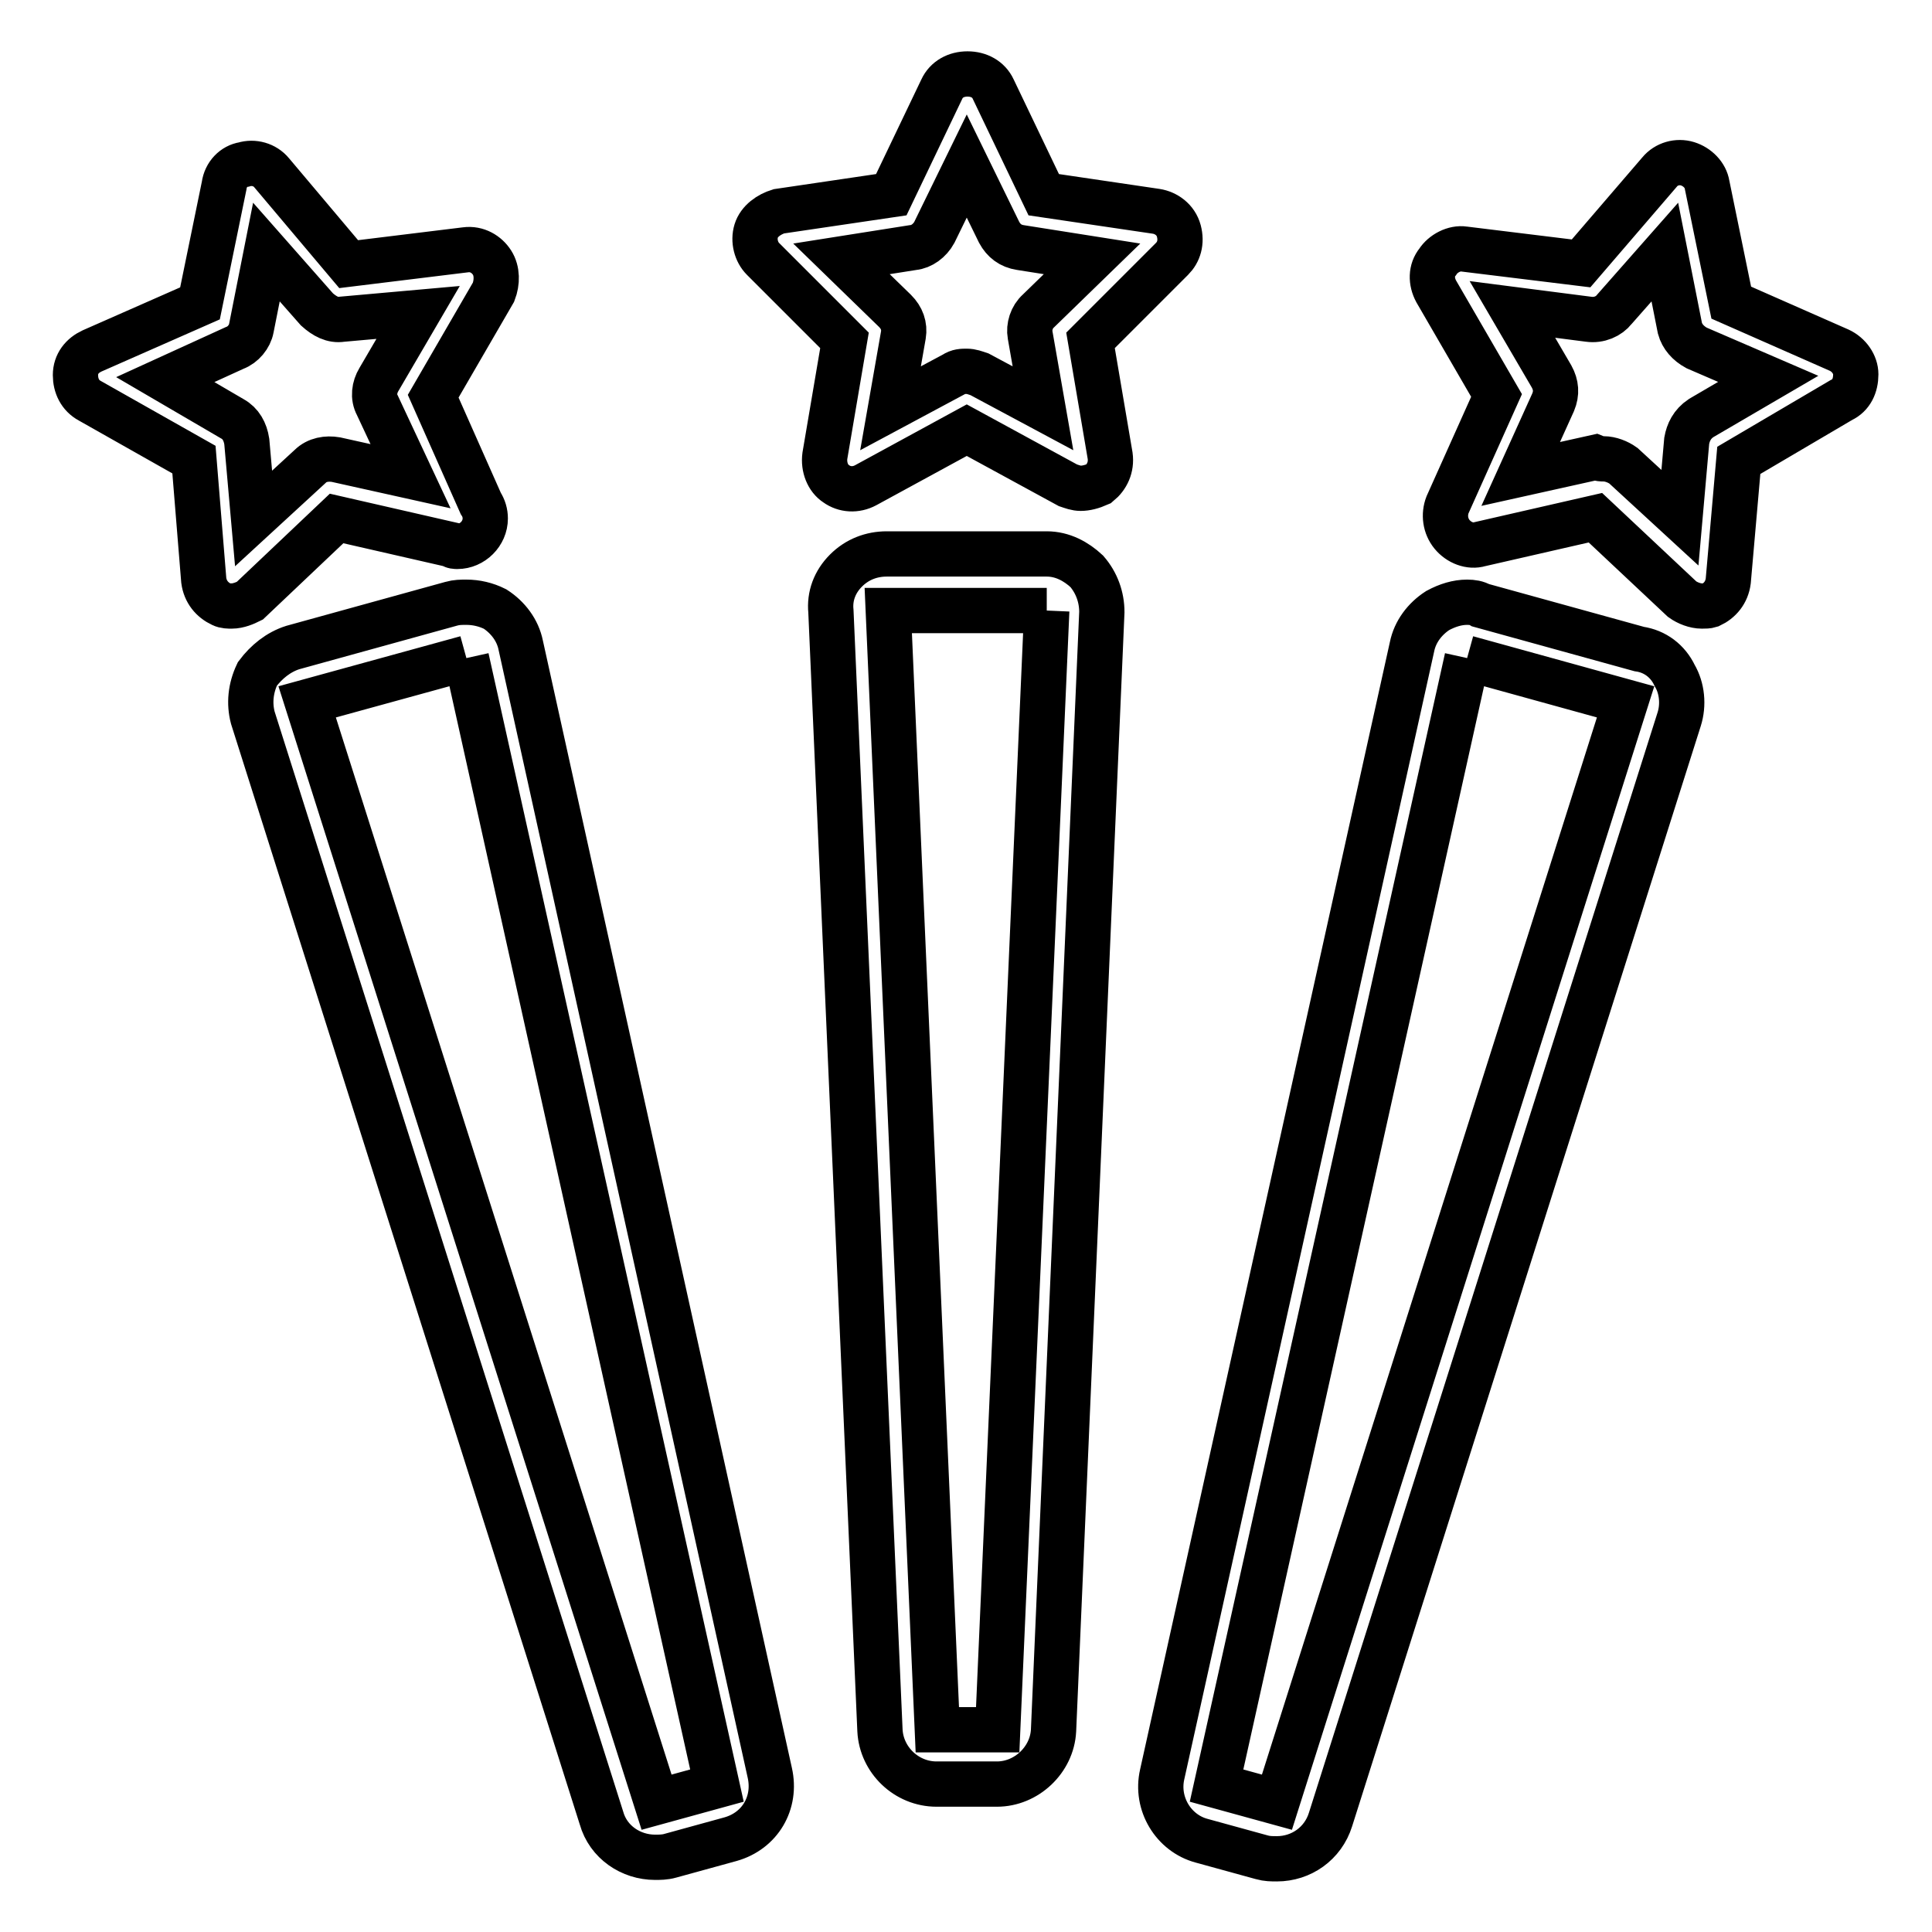
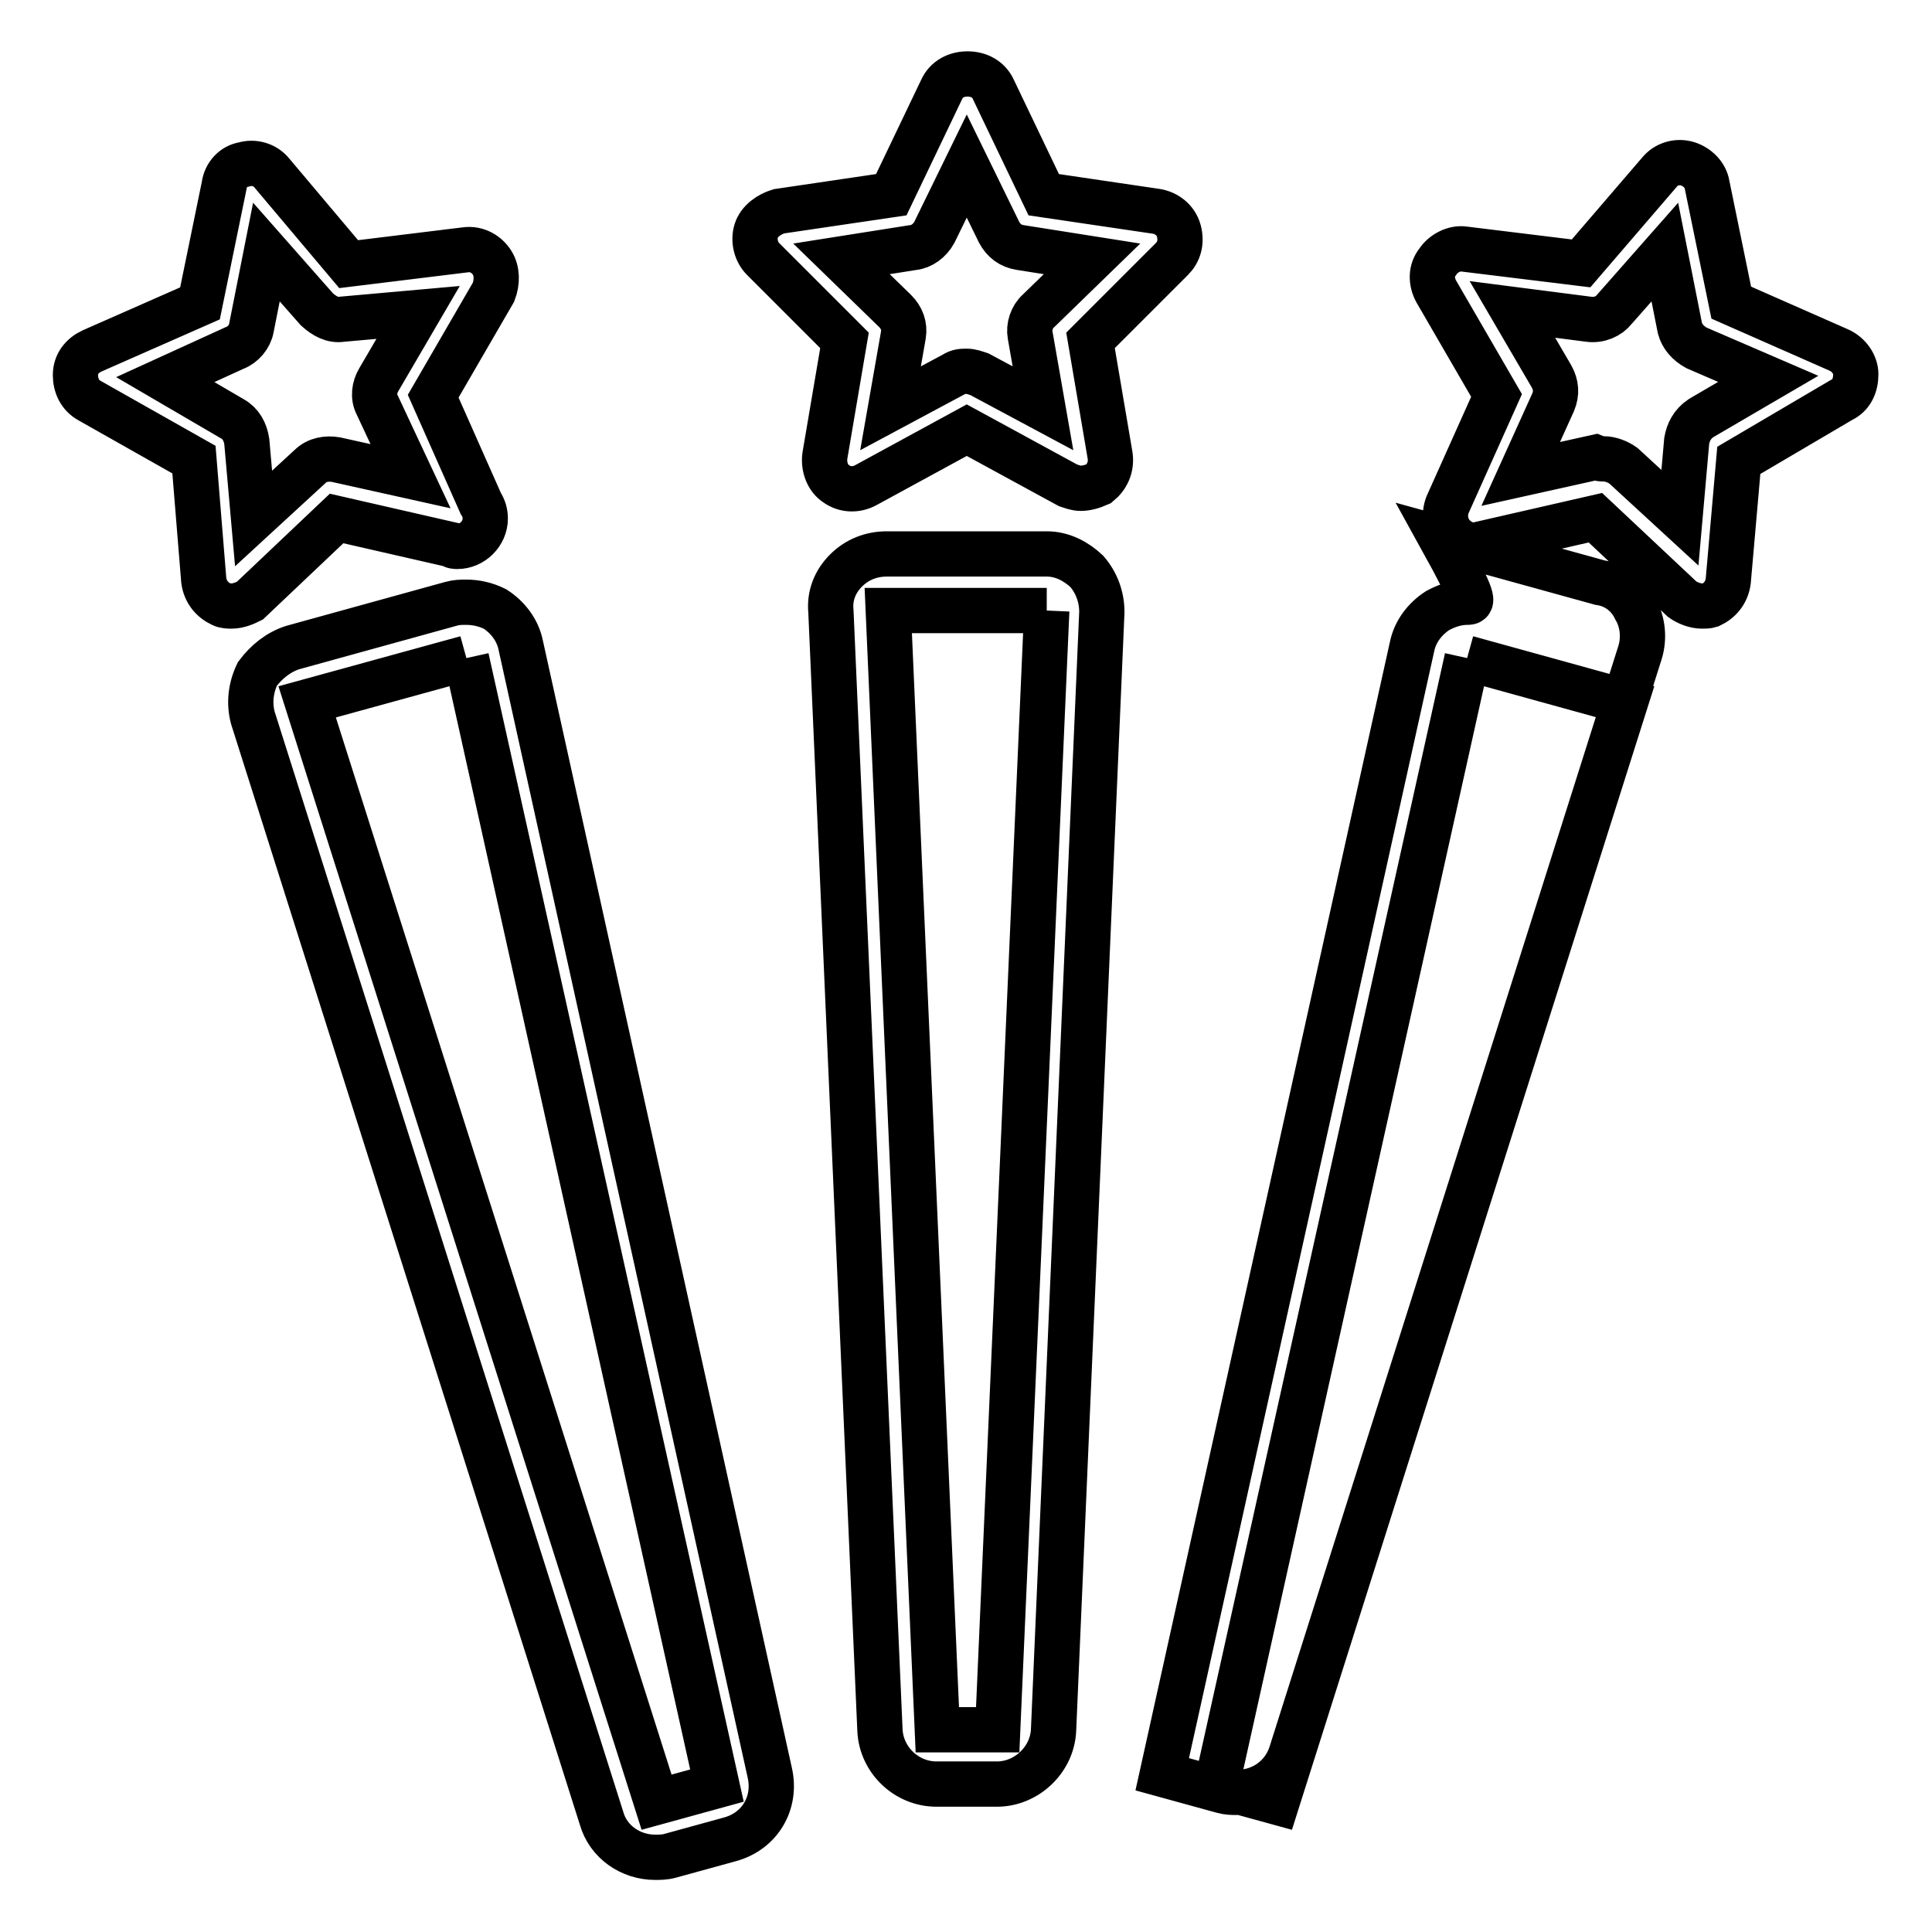
<svg xmlns="http://www.w3.org/2000/svg" version="1.1" x="0px" y="0px" viewBox="0 0 256 256" enable-background="new 0 0 256 256" xml:space="preserve">
  <g>
-     <path stroke-width="6" fill-opacity="0" stroke="#000000" d="M225.5,80.3c-0.9,0-1.9-0.4-2.6-0.9l-11.5-10.8l-15.3,3.5c-1.3,0.4-2.8-0.2-3.7-1.3 c-0.9-1.1-1.1-2.6-0.6-3.9l6.5-14.5l-8-13.8c-0.7-1.3-0.7-2.8,0.2-3.9c0.7-1.1,2.2-1.9,3.5-1.7l15.5,1.9l10.4-12.1 c0.9-1.1,2.4-1.5,3.7-1.1c1.3,0.4,2.4,1.5,2.6,2.8l3.2,15.6l14.3,6.3c1.3,0.6,2.2,1.9,2.2,3.2c0,1.5-0.6,2.8-1.9,3.4l-13.6,8 L229,77c-0.2,1.5-1.1,2.6-2.4,3.2C226.3,80.3,225.9,80.3,225.5,80.3L225.5,80.3z M212.5,60.8c0.9,0,1.9,0.4,2.6,0.9l7.5,6.9 l0.9-10.2c0.2-1.1,0.7-2.2,1.9-3l8.9-5.2l-9.5-4.1c-1.1-0.6-1.9-1.5-2.2-2.6l-2-10.1l-6.7,7.6c-0.7,0.9-2,1.5-3.4,1.3L200.4,41 l5.2,8.9c0.6,1.1,0.7,2.2,0.2,3.4l-4.3,9.5l9.9-2.2C211.9,60.8,212.3,60.8,212.5,60.8L212.5,60.8z M30.7,80.3c-0.4,0-0.9,0-1.3-0.2 c-1.3-0.6-2.2-1.7-2.4-3.2l-1.3-16l-13.8-7.8c-1.3-0.7-1.9-2-1.9-3.4c0-1.5,0.9-2.6,2.2-3.2l14.3-6.3l3.2-15.6 c0.2-1.5,1.3-2.6,2.6-2.8c1.3-0.4,2.8,0,3.7,1.1l10.2,12.1l15.5-1.9c1.5-0.2,2.8,0.6,3.5,1.7c0.7,1.1,0.7,2.6,0.2,3.9l-8,13.8 l6.3,14.2c0.4,0.6,0.6,1.3,0.6,2c0,2-1.7,3.7-3.7,3.7c-0.2,0-0.6,0-0.7-0.2l-15.3-3.5L33.1,79.6C32.5,79.9,31.6,80.3,30.7,80.3z  M21.9,50.3l8.9,5.2c1.1,0.6,1.7,1.7,1.9,3l0.9,10.2l7.5-6.9c0.9-0.9,2.2-1.1,3.4-0.9l9.9,2.2L50,53.7c-0.6-1.1-0.4-2.4,0.2-3.4 l5.2-8.9l-10.1,0.9C44.1,42.5,43,41.9,42,41l-6.7-7.6l-2,10.1c-0.2,1.1-1.1,2.2-2.2,2.6L21.9,50.3z M194.4,87.2l21,5.8l-46.2,145.8 l-8-2.2L194.4,87.2 M194.4,79.8c-1.3,0-2.6,0.4-3.9,1.1c-1.7,1.1-3,2.8-3.4,4.8L154,235.1c-0.9,3.9,1.5,7.8,5.2,8.8l8,2.2 c0.7,0.2,1.3,0.2,2,0.2c3.2,0,6.1-2,7.1-5.2l46.2-145.8c0.6-1.9,0.4-4.1-0.6-5.8c-0.9-1.9-2.6-3.2-4.7-3.5l-21-5.8 C195.7,79.9,195.1,79.8,194.4,79.8L194.4,79.8z M61.8,87.2l33.2,149.4l-8,2.2L40.7,93L61.8,87.2 M61.8,79.8c-0.7,0-1.3,0-2,0.2 l-21,5.8c-1.9,0.6-3.5,1.9-4.7,3.5c-0.9,1.9-1.1,3.9-0.6,5.8l46.2,145.8c0.9,3.2,3.9,5.2,7.1,5.2c0.6,0,1.3,0,2-0.2l8-2.2 c3.9-1.1,6.1-4.8,5.2-8.8L69,85.5c-0.4-2-1.7-3.7-3.4-4.8C64.4,80.1,63.1,79.8,61.8,79.8L61.8,79.8z M138.7,80.9l-6.5,148.3h-8 l-6.5-148.3H138.7 M138.7,73.4h-21.2c-2,0-3.9,0.7-5.4,2.2c-1.5,1.5-2.2,3.4-2,5.4l6.5,148.3c0.2,3.9,3.5,7.1,7.5,7.1h8 c3.9,0,7.3-3.2,7.5-7.1L146,81.1c0-2-0.7-3.9-2-5.4C142.6,74.4,140.8,73.4,138.7,73.4z M143.2,64.7c-0.6,0-1.1-0.2-1.7-0.4 L128.1,57l-13.4,7.3c-1.3,0.7-2.8,0.6-3.9-0.2c-1.1-0.7-1.7-2.2-1.5-3.7l2.6-15.3l-10.8-10.8c-0.9-0.9-1.3-2.4-0.9-3.7 s1.7-2.2,3-2.6l14.9-2.2l6.7-14c0.6-1.3,1.9-2,3.4-2s2.8,0.7,3.4,2l6.7,14l14.9,2.2c1.3,0.2,2.6,1.1,3,2.6c0.4,1.5,0,2.8-0.9,3.7 l-10.8,10.8l2.6,15.3c0.2,1.5-0.4,2.8-1.5,3.7C144.7,64.5,143.9,64.7,143.2,64.7z M128.1,49.2c0.6,0,1.1,0.2,1.7,0.4l8.4,4.5 l-1.7-9.7c-0.2-1.1,0.2-2.4,1.1-3.2l7.1-6.9l-9.5-1.5c-1.3-0.2-2.2-0.9-2.8-2l-4.3-8.8l-4.3,8.8c-0.6,1.1-1.7,1.9-2.8,2l-9.5,1.5 l7.1,6.9c0.9,0.9,1.3,2,1.1,3.2l-1.7,9.7l8.4-4.5C127,49.2,127.5,49.2,128.1,49.2z" />
+     <path stroke-width="6" fill-opacity="0" stroke="#000000" d="M225.5,80.3c-0.9,0-1.9-0.4-2.6-0.9l-11.5-10.8l-15.3,3.5c-1.3,0.4-2.8-0.2-3.7-1.3 c-0.9-1.1-1.1-2.6-0.6-3.9l6.5-14.5l-8-13.8c-0.7-1.3-0.7-2.8,0.2-3.9c0.7-1.1,2.2-1.9,3.5-1.7l15.5,1.9l10.4-12.1 c0.9-1.1,2.4-1.5,3.7-1.1c1.3,0.4,2.4,1.5,2.6,2.8l3.2,15.6l14.3,6.3c1.3,0.6,2.2,1.9,2.2,3.2c0,1.5-0.6,2.8-1.9,3.4l-13.6,8 L229,77c-0.2,1.5-1.1,2.6-2.4,3.2C226.3,80.3,225.9,80.3,225.5,80.3L225.5,80.3z M212.5,60.8c0.9,0,1.9,0.4,2.6,0.9l7.5,6.9 l0.9-10.2c0.2-1.1,0.7-2.2,1.9-3l8.9-5.2l-9.5-4.1c-1.1-0.6-1.9-1.5-2.2-2.6l-2-10.1l-6.7,7.6c-0.7,0.9-2,1.5-3.4,1.3L200.4,41 l5.2,8.9c0.6,1.1,0.7,2.2,0.2,3.4l-4.3,9.5l9.9-2.2C211.9,60.8,212.3,60.8,212.5,60.8L212.5,60.8z M30.7,80.3c-0.4,0-0.9,0-1.3-0.2 c-1.3-0.6-2.2-1.7-2.4-3.2l-1.3-16l-13.8-7.8c-1.3-0.7-1.9-2-1.9-3.4c0-1.5,0.9-2.6,2.2-3.2l14.3-6.3l3.2-15.6 c0.2-1.5,1.3-2.6,2.6-2.8c1.3-0.4,2.8,0,3.7,1.1l10.2,12.1l15.5-1.9c1.5-0.2,2.8,0.6,3.5,1.7c0.7,1.1,0.7,2.6,0.2,3.9l-8,13.8 l6.3,14.2c0.4,0.6,0.6,1.3,0.6,2c0,2-1.7,3.7-3.7,3.7c-0.2,0-0.6,0-0.7-0.2l-15.3-3.5L33.1,79.6C32.5,79.9,31.6,80.3,30.7,80.3z  M21.9,50.3l8.9,5.2c1.1,0.6,1.7,1.7,1.9,3l0.9,10.2l7.5-6.9c0.9-0.9,2.2-1.1,3.4-0.9l9.9,2.2L50,53.7c-0.6-1.1-0.4-2.4,0.2-3.4 l5.2-8.9l-10.1,0.9C44.1,42.5,43,41.9,42,41l-6.7-7.6l-2,10.1c-0.2,1.1-1.1,2.2-2.2,2.6L21.9,50.3z M194.4,87.2l21,5.8l-46.2,145.8 l-8-2.2L194.4,87.2 M194.4,79.8c-1.3,0-2.6,0.4-3.9,1.1c-1.7,1.1-3,2.8-3.4,4.8L154,235.1l8,2.2 c0.7,0.2,1.3,0.2,2,0.2c3.2,0,6.1-2,7.1-5.2l46.2-145.8c0.6-1.9,0.4-4.1-0.6-5.8c-0.9-1.9-2.6-3.2-4.7-3.5l-21-5.8 C195.7,79.9,195.1,79.8,194.4,79.8L194.4,79.8z M61.8,87.2l33.2,149.4l-8,2.2L40.7,93L61.8,87.2 M61.8,79.8c-0.7,0-1.3,0-2,0.2 l-21,5.8c-1.9,0.6-3.5,1.9-4.7,3.5c-0.9,1.9-1.1,3.9-0.6,5.8l46.2,145.8c0.9,3.2,3.9,5.2,7.1,5.2c0.6,0,1.3,0,2-0.2l8-2.2 c3.9-1.1,6.1-4.8,5.2-8.8L69,85.5c-0.4-2-1.7-3.7-3.4-4.8C64.4,80.1,63.1,79.8,61.8,79.8L61.8,79.8z M138.7,80.9l-6.5,148.3h-8 l-6.5-148.3H138.7 M138.7,73.4h-21.2c-2,0-3.9,0.7-5.4,2.2c-1.5,1.5-2.2,3.4-2,5.4l6.5,148.3c0.2,3.9,3.5,7.1,7.5,7.1h8 c3.9,0,7.3-3.2,7.5-7.1L146,81.1c0-2-0.7-3.9-2-5.4C142.6,74.4,140.8,73.4,138.7,73.4z M143.2,64.7c-0.6,0-1.1-0.2-1.7-0.4 L128.1,57l-13.4,7.3c-1.3,0.7-2.8,0.6-3.9-0.2c-1.1-0.7-1.7-2.2-1.5-3.7l2.6-15.3l-10.8-10.8c-0.9-0.9-1.3-2.4-0.9-3.7 s1.7-2.2,3-2.6l14.9-2.2l6.7-14c0.6-1.3,1.9-2,3.4-2s2.8,0.7,3.4,2l6.7,14l14.9,2.2c1.3,0.2,2.6,1.1,3,2.6c0.4,1.5,0,2.8-0.9,3.7 l-10.8,10.8l2.6,15.3c0.2,1.5-0.4,2.8-1.5,3.7C144.7,64.5,143.9,64.7,143.2,64.7z M128.1,49.2c0.6,0,1.1,0.2,1.7,0.4l8.4,4.5 l-1.7-9.7c-0.2-1.1,0.2-2.4,1.1-3.2l7.1-6.9l-9.5-1.5c-1.3-0.2-2.2-0.9-2.8-2l-4.3-8.8l-4.3,8.8c-0.6,1.1-1.7,1.9-2.8,2l-9.5,1.5 l7.1,6.9c0.9,0.9,1.3,2,1.1,3.2l-1.7,9.7l8.4-4.5C127,49.2,127.5,49.2,128.1,49.2z" />
  </g>
</svg>